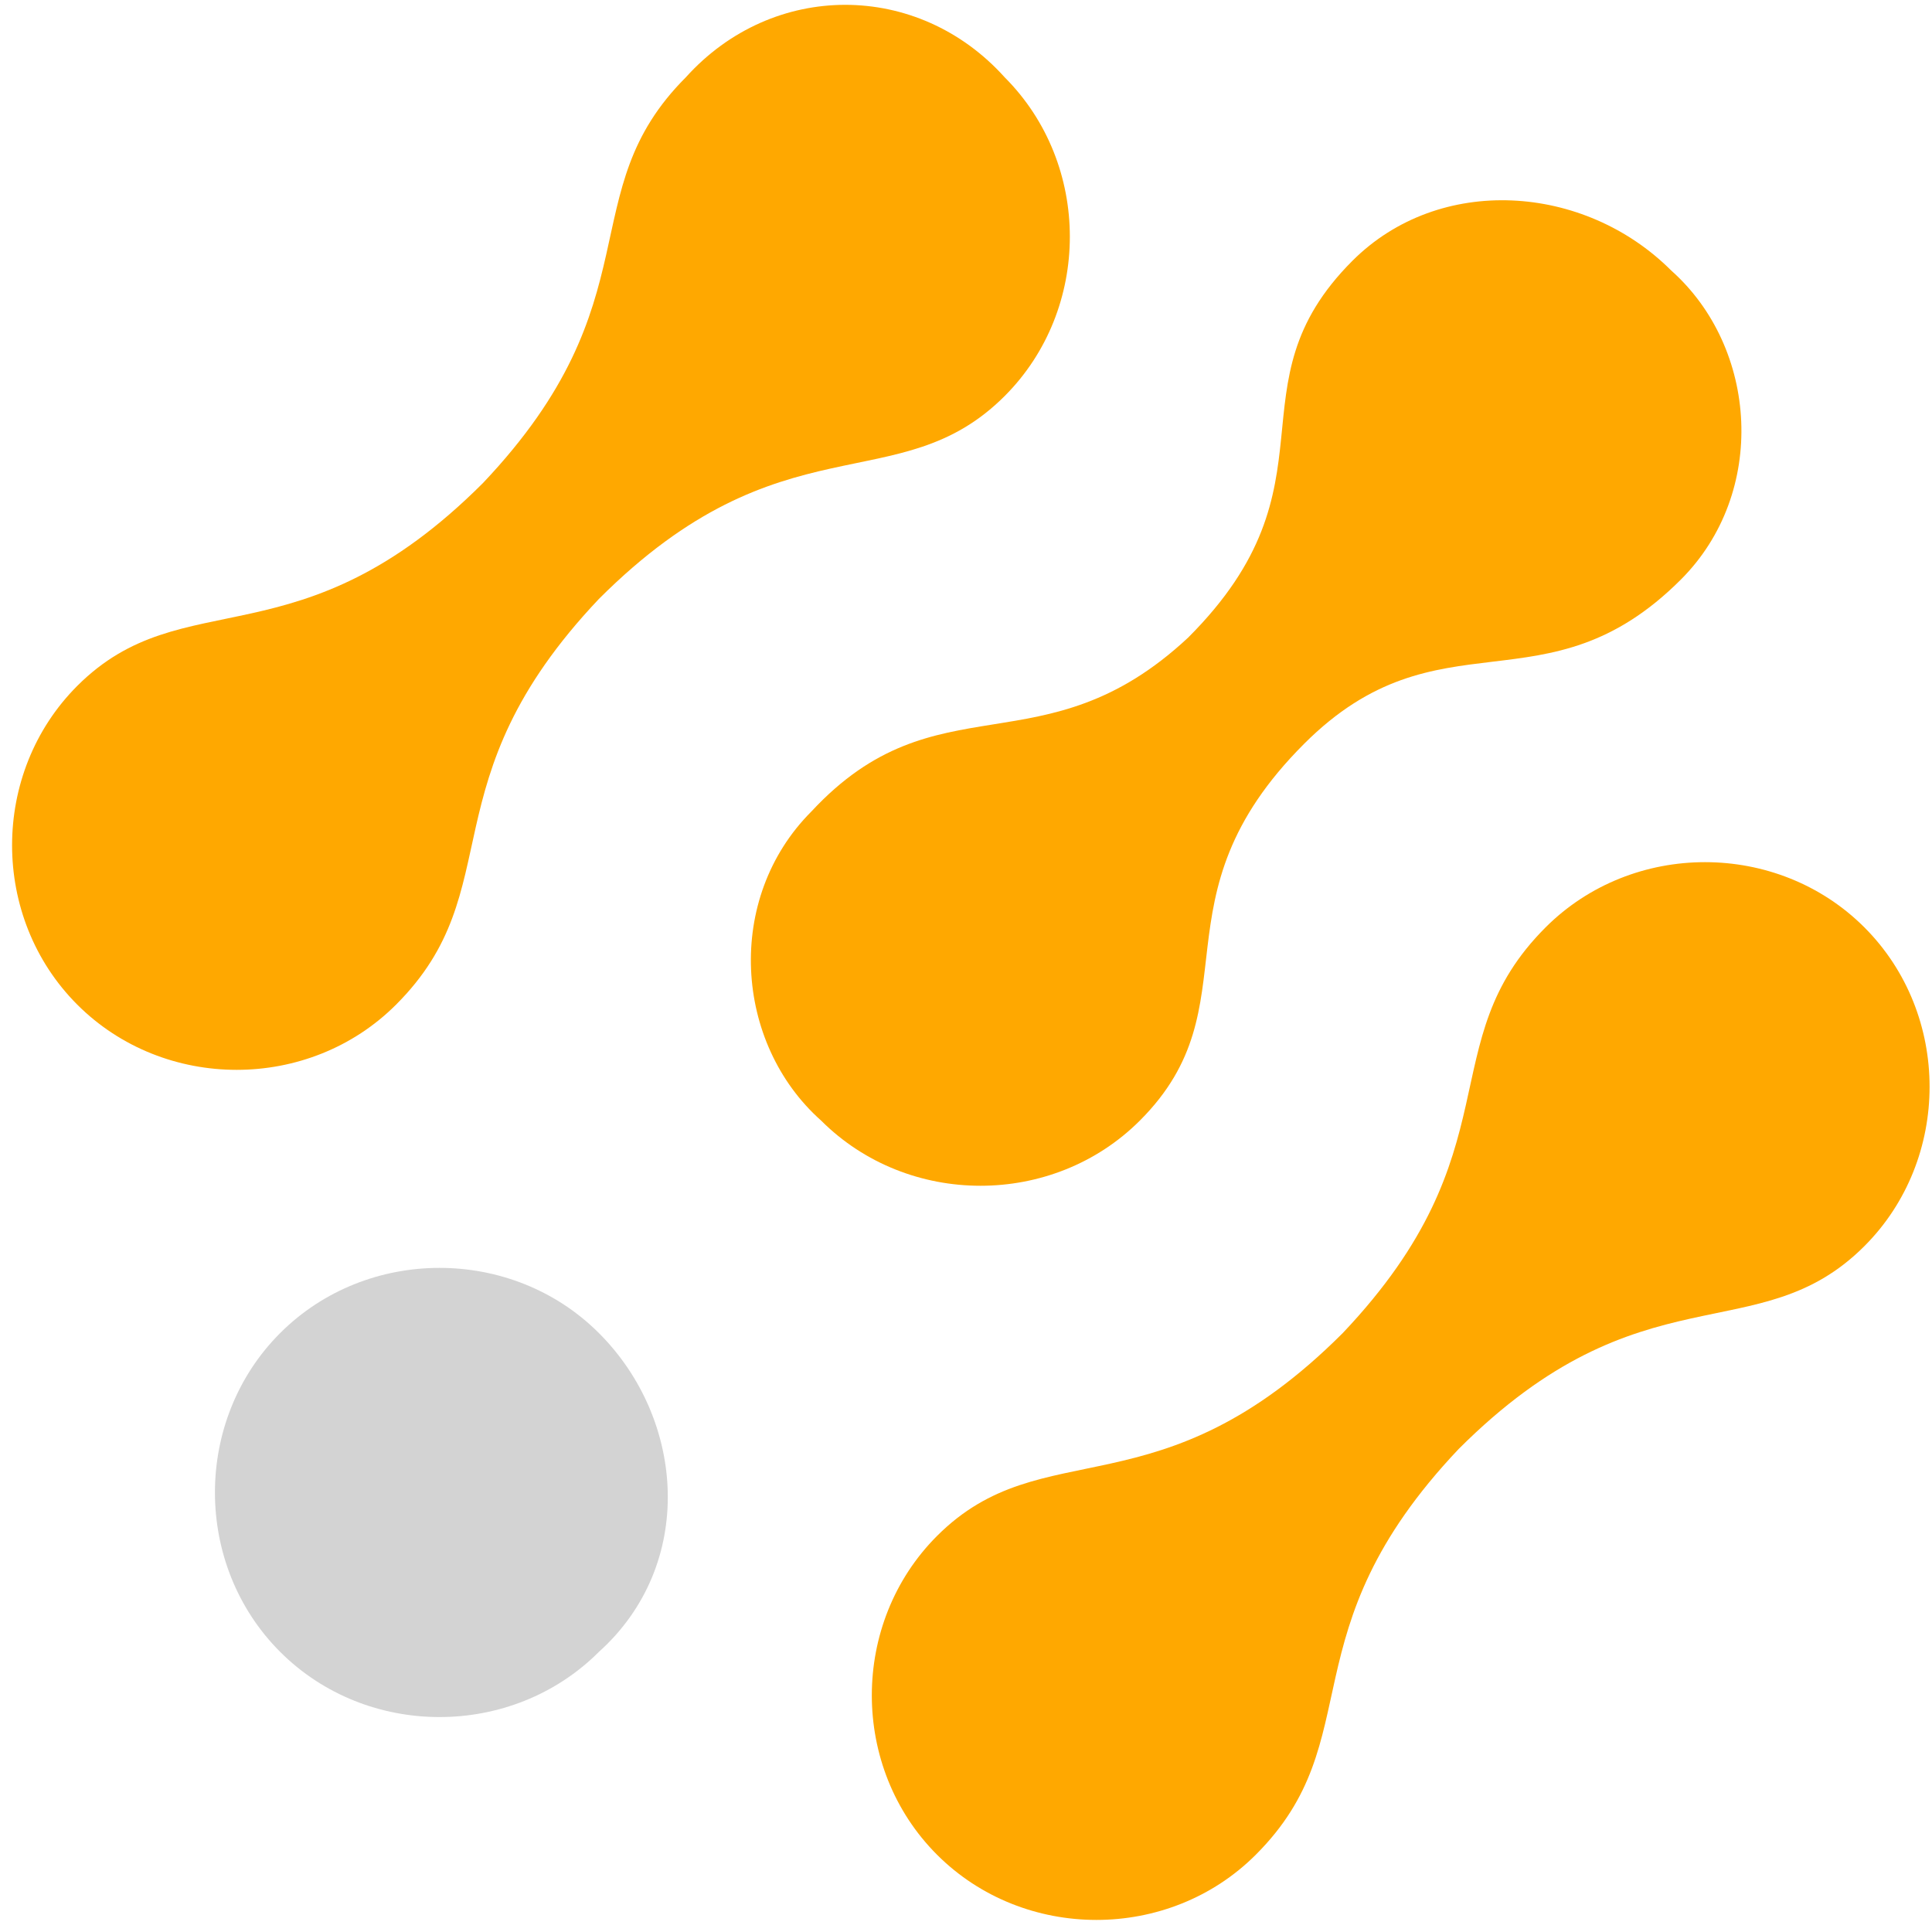
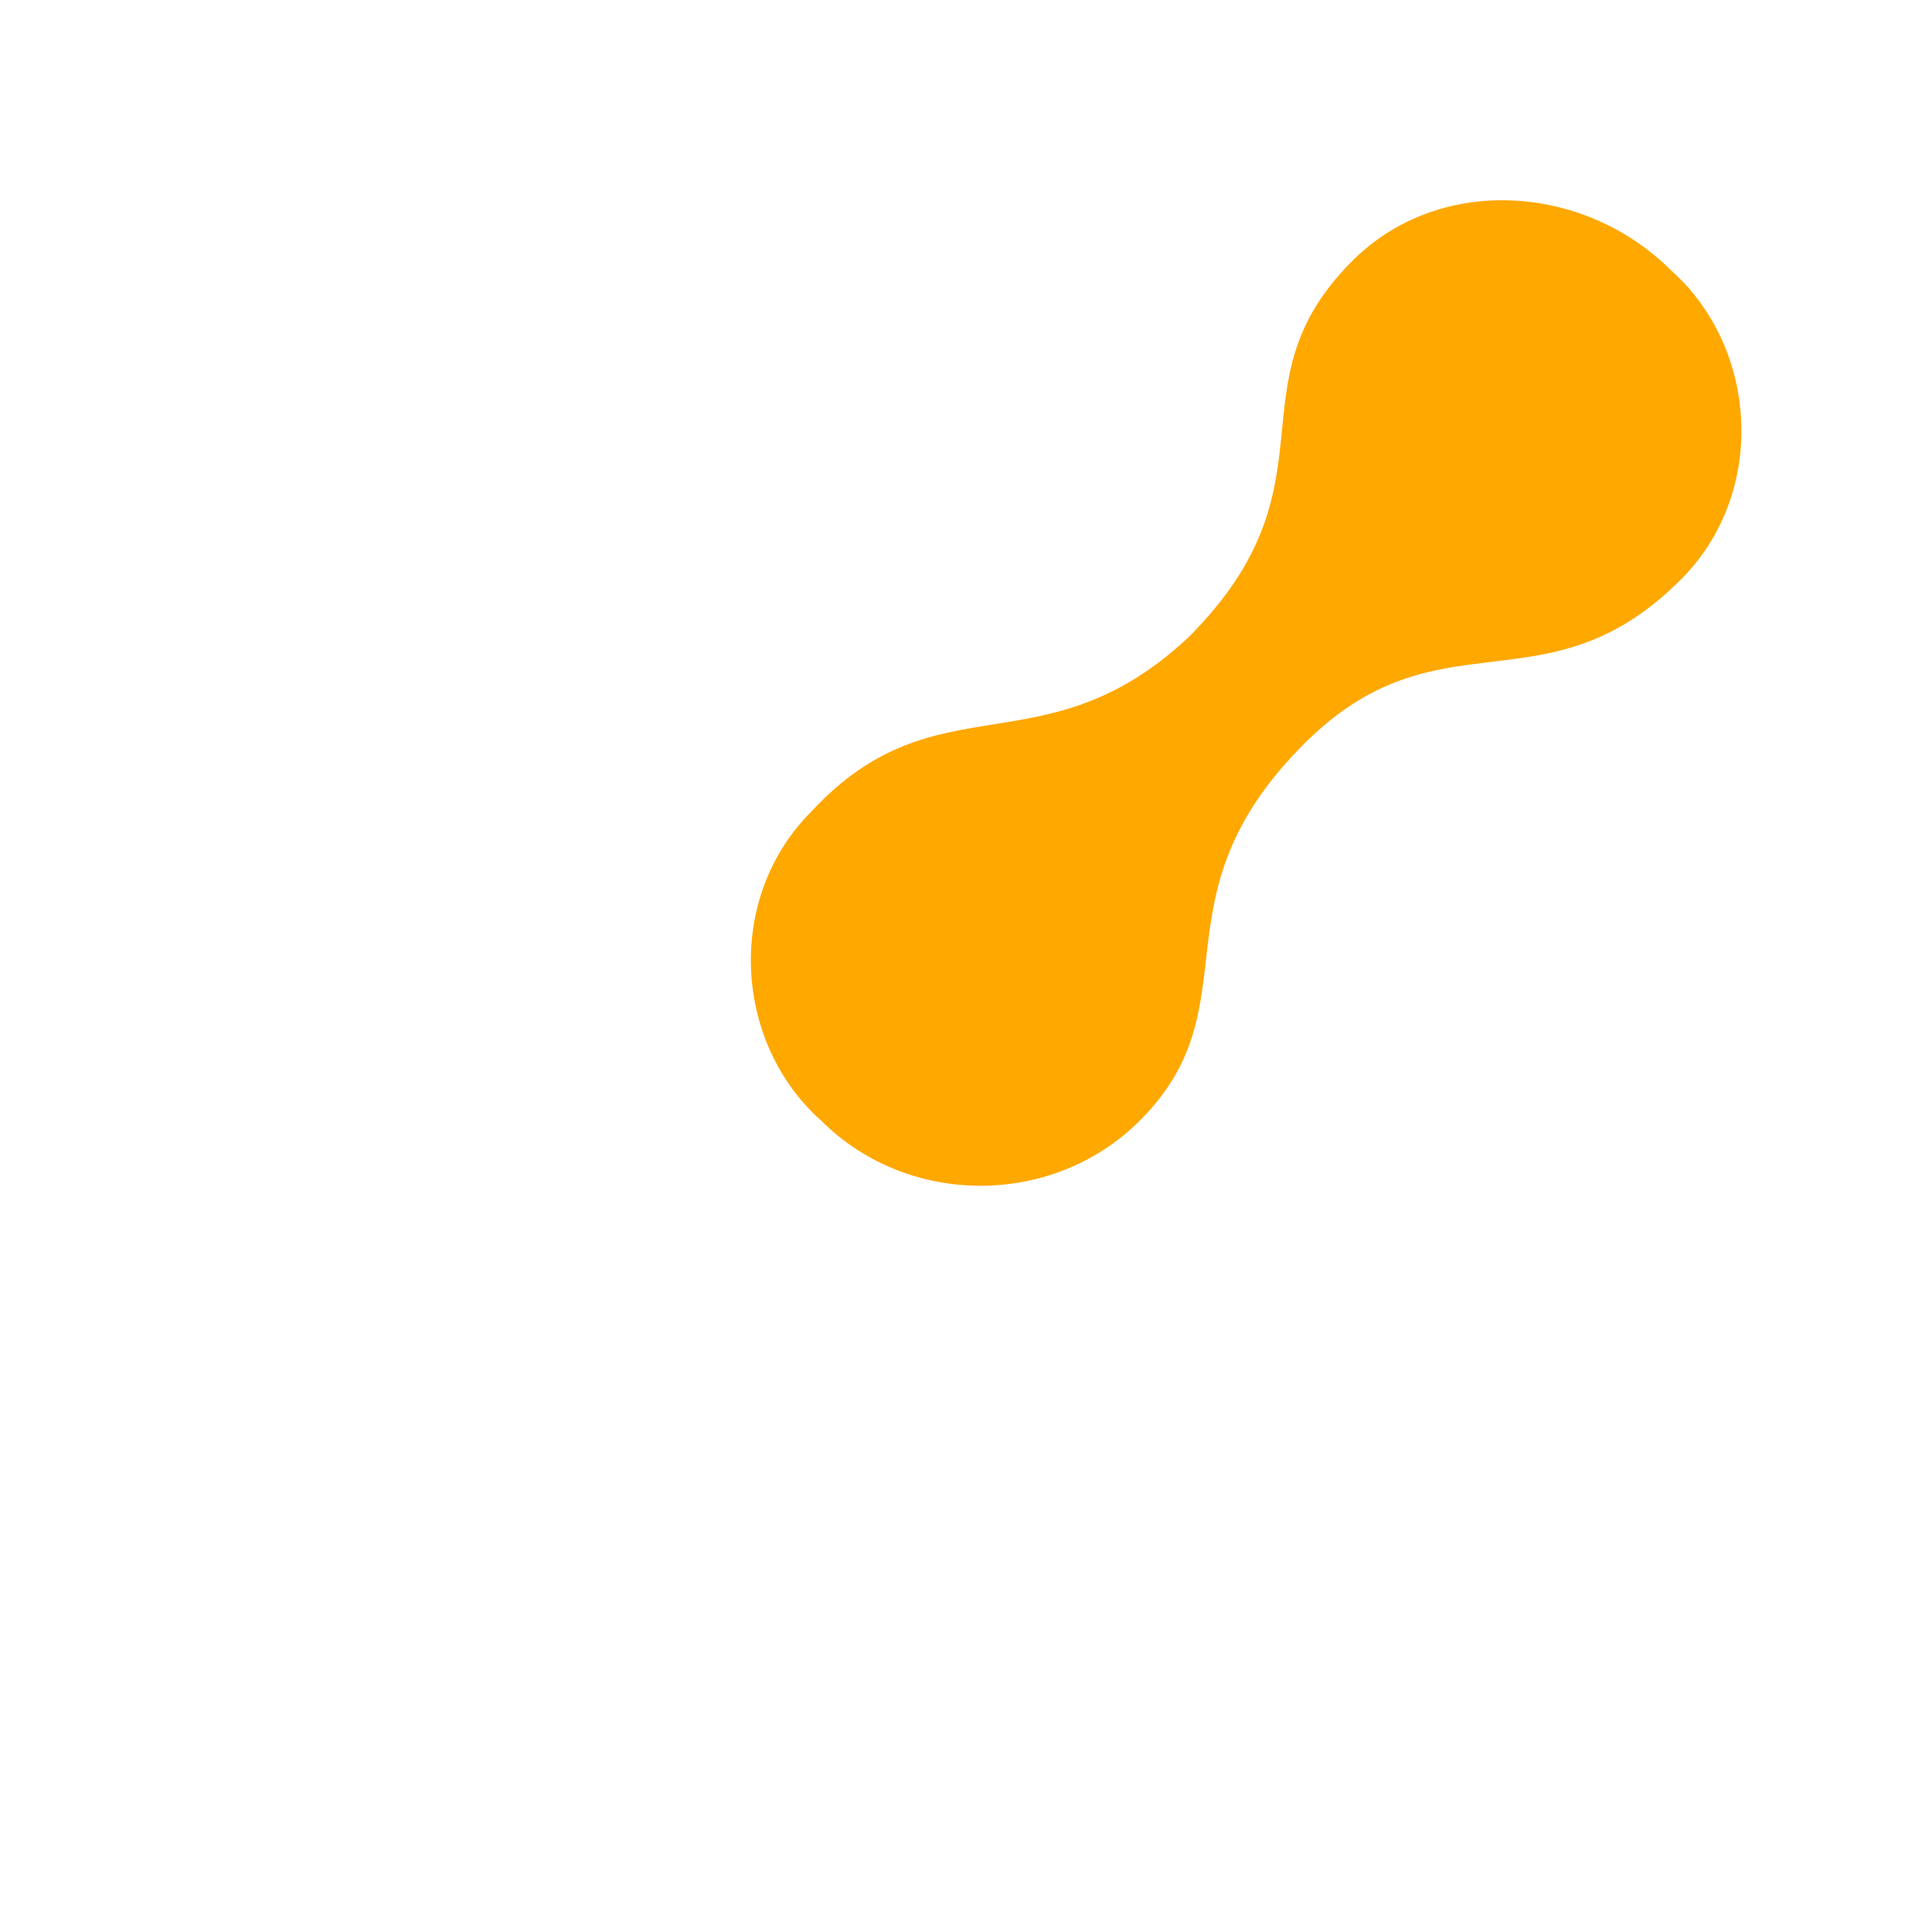
<svg xmlns="http://www.w3.org/2000/svg" version="1.1" id="Capa_1" x="0px" y="0px" viewBox="0 0 20 20" style="enable-background:new 0 0 20 20;" xml:space="preserve">
  <style type="text/css">
	.st0{fill:#FFA800;}
	.st1{fill:#D3D3D3;}
</style>
  <g>
-     <path class="st0" d="M70.8,10.4c-1.1,1.6,0.3,2.5-1,4.5l0,0c-1.3,1.8-2.7,0.9-3.9,2.7c-0.8,1.1-0.4,2.7,0.7,3.5   c1.1,0.8,2.7,0.5,3.6-0.7c1.1-1.6-0.3-2.5,1-4.5l0,0c1.3-1.8,2.7-0.9,3.9-2.7c0.8-1.1,0.4-2.7-0.7-3.5C73.3,9,71.6,9.2,70.8,10.4z" />
-   </g>
+     </g>
  <circle class="st0" cx="76.9" cy="18.9" r="2.6" />
  <circle class="st1" cx="81.7" cy="11.9" r="2.6" />
  <g>
-     <path class="st0" d="M7.1,0.8C5.9,2,6.8,3.1,5,5C3.1,6.9,1.9,6,0.8,7.1c-0.9,0.9-0.9,2.4,0,3.3s2.4,0.9,3.3,0   c1.2-1.2,0.3-2.3,2.1-4.2c1.9-1.9,3.1-1,4.2-2.1c0.9-0.9,0.9-2.4,0-3.3C9.5-0.2,8-0.2,7.1,0.8z M16,9.6c-1.2,1.2-0.3,2.3-2.1,4.2   c-1.9,1.9-3.1,1-4.2,2.1c-0.9,0.9-0.9,2.4,0,3.3s2.4,0.9,3.3,0c1.2-1.2,0.3-2.3,2.1-4.2c1.9-1.9,3.1-1,4.2-2.1   c0.9-0.9,0.9-2.4,0-3.3S16.9,8.7,16,9.6z" />
-   </g>
-   <path class="st1" d="M6.2,17.1c-0.9,0.9-2.4,0.9-3.3,0c-0.9-0.9-0.9-2.4,0-3.3s2.4-0.9,3.3,0C7.1,14.7,7.2,16.2,6.2,17.1z" />
+     </g>
  <path class="st0" d="M14,2.7C12.7,4,13.9,5,12.3,6.6l0,0C10.8,8,9.7,7,8.4,8.4c-0.9,0.9-0.8,2.4,0.1,3.2c0.9,0.9,2.4,0.9,3.3,0  c1.2-1.2,0.1-2.3,1.7-3.9l0,0C14.9,6.3,16,7.4,17.4,6c0.9-0.9,0.8-2.4-0.1-3.2C16.4,1.9,14.9,1.8,14,2.7z" />
</svg>